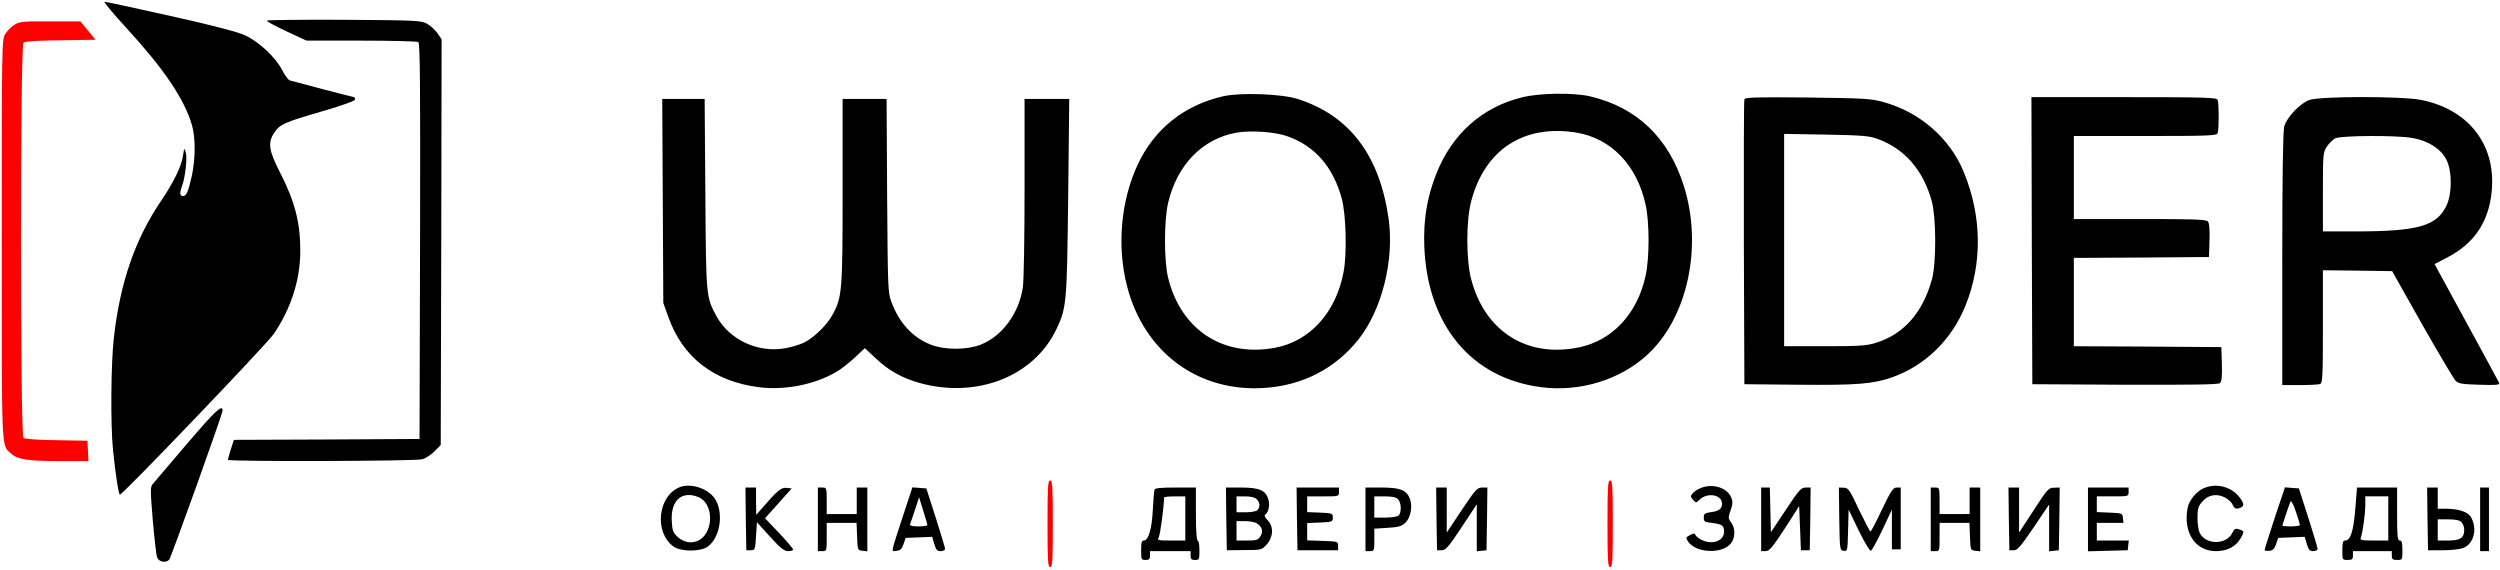
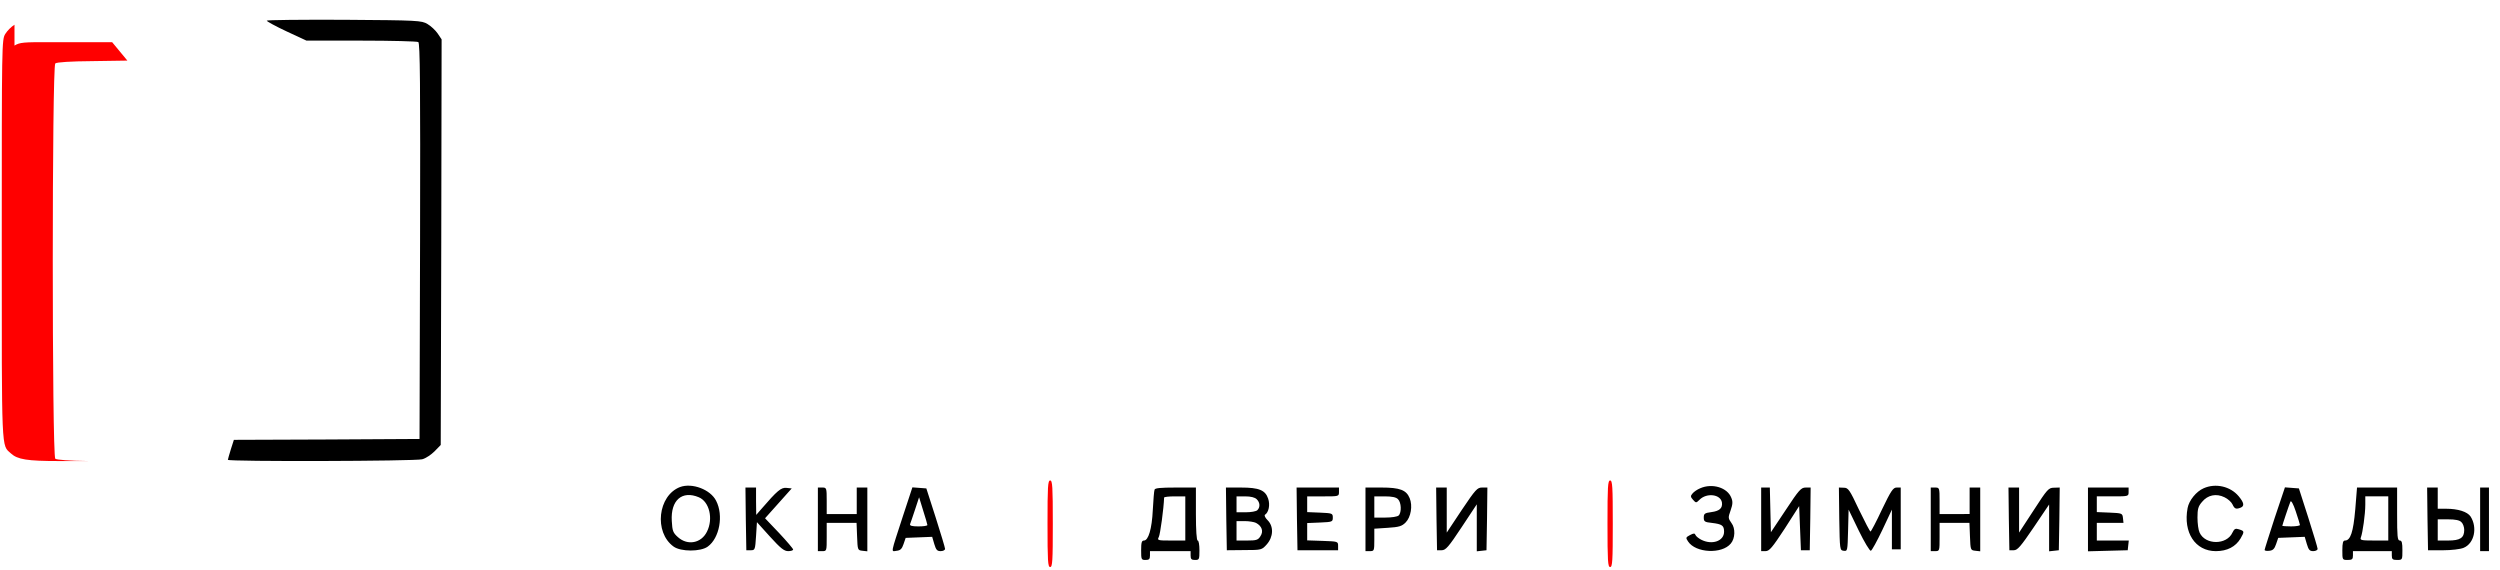
<svg xmlns="http://www.w3.org/2000/svg" width="1887" height="430" fill="none">
  <g clip-path="url(#clip0_1884_63)">
-     <path d="M95.597 21.334c28.133 30.667 43.467 53.333 49.2 72.8 2.933 9.867 2.8 25.867-.133 39.2-2.667 11.733-4 14.667-6.667 14.667-2.267 0-2.533-2.4-.667-7.334 2.4-6.266 4.134-21.2 2.934-25.333-1.2-4-1.2-3.867-2.134 2.133-1.2 8.134-6.933 19.867-16.533 34.134-19.467 28.666-30.8 61.066-35.6 102.8-2.267 19.333-2.667 66.4-.667 85.6 2 19.466 4.267 33.333 5.2 33.333 2.134 0 110.934-113.6 116.134-121.333 13.066-19.2 20-40.934 20-62.8 0-21.334-4.134-37.334-15.6-59.6-8.267-16.134-9.067-22.134-3.867-29.734 4.267-6.133 7.2-7.466 36.533-16 15.334-4.533 24.267-7.733 24.267-8.8 0-.933-.4-1.733-.8-1.733-.667 0-43.6-11.2-48.533-12.667-1.067-.4-3.734-3.866-5.734-7.866-5.2-9.867-17.466-21.334-28.266-26.267-5.734-2.533-24.4-7.467-56.267-14.533-26.133-5.867-48.4-10.667-49.467-10.667-.933 0 6.534 9.067 16.667 20z" fill="#000" />
    <path d="M201.333 15.6c0 .533 6.8 4.266 15.067 8.133l14.933 6.933h41.334c22.8 0 42.133.534 43.066 1.067 1.334.933 1.6 31.866 1.334 150.4l-.4 149.2-70.134.4-70 .266-2.266 7.067c-1.2 4-2.267 7.6-2.267 8 0 1.467 141.467 1.067 146.667-.4 2.666-.667 6.8-3.467 9.333-6l4.667-4.8.4-153.067.266-153.066-2.933-4.4c-1.733-2.534-5.2-5.733-7.733-7.2-4.534-2.667-6.934-2.8-62.934-3.2-32.133-.133-58.4.133-58.4.667z" fill="#000" />
-     <path d="M10.932 18.667c-2.4 1.466-5.467 4.533-6.933 6.933-2.667 4.267-2.667 7.067-2.667 155.467 0 162.933-.4 154.533 6.933 161.2C13.2 346.8 20.532 348 44.4 348h22.4l-.4-7.6-.4-7.733-23.2-.4c-14.4-.134-24-.934-25.067-1.734-2.533-2.266-2.533-296.133 0-298.4 1.2-.933 11.467-1.6 28.133-1.733l26.267-.4-5.733-6.933-5.734-6.934H38c-20.4-.133-23.067.134-27.067 2.534z" fill="red" />
-     <path d="M923.2 72.666c-29.6 6.8-52 24.8-64.533 51.733-12.667 27.2-15.733 61.6-8 91.467 12.8 50.133 53.867 80.4 104 76.933 28.8-2 53.063-14.533 70.663-36.533 17.74-22.267 27.2-60.133 22.8-91.067-6.8-48.133-29.6-78.133-68.796-90.533-12-3.867-43.334-4.933-56.134-2zm48 30c21.067 7.2 35.07 23.2 41.6 47.333 3.2 12.134 4 41.334 1.33 55.334-5.73 30.533-25.463 52.4-51.996 57.2-39.067 7.2-70.667-13.6-80.4-52.667-3.2-13.067-3.2-43.067 0-56.933 6.8-28.667 26-48.267 51.6-52.8 10.533-1.867 28.666-.667 37.866 2.533zm177.73-29.2c-30.13 7.333-52.93 27.6-64.8 57.733-6.93 17.333-9.86 34.8-9.06 54.8 2.26 59.467 35.6 99.6 88.4 106.267 29.2 3.733 59.46-5.6 80-24.534 30.26-27.866 41.86-81.466 27.6-127.066-11.47-36.667-35.6-59.734-71.07-68-12.4-2.8-37.87-2.534-51.07.8zm40.4 26.533c26.54 4.133 46.4 24.667 52.8 54.667 2.94 13.2 2.94 40 0 53.333-6.13 28.533-24.8 48.8-50 54.133-39.2 8.267-71.2-11.733-81.6-51.066-4-14.8-4-44.667 0-59.467 10.27-38.667 39.47-57.733 78.8-51.6zm127.33-25.066c-.4.934-.53 49.734-.4 108.4l.4 106.667 40.67.4c44 .4 56.4-.533 70.8-5.6 24.8-8.667 44.93-28.267 55.33-53.867 12.94-32.133 12.54-67.6-1.2-101.066-10.26-25.334-33.2-45.333-60.53-52.8-9.47-2.667-14.53-2.933-57.33-3.467-38.4-.4-47.2-.133-47.74 1.334zm100.8 30c20.27 7.467 34.27 23.6 40.67 47.067 3.33 12.267 3.47 46.4.13 58.667-6.8 25.066-21.2 41.6-42.4 48.133-6.93 2.133-12.4 2.533-38.66 2.533h-30.54V101.067l31.74.533c27.6.533 32.53.933 39.06 3.333zM1533.6 181.6l.4 108.4 69.87.4c51.46.133 70.26-.133 71.73-1.2 1.33-1.2 1.73-4.667 1.47-14.4l-.4-12.8-55.6-.4-55.74-.267v-66.666l51.07-.267 50.93-.4.4-12.533c.27-8-.13-13.067-1.2-14.267-1.2-1.6-10.26-1.867-51.33-1.867h-49.87v-62.666h53.87c47.87 0 54-.267 54.67-2.134 1.06-2.666 1.06-22.4 0-25.066-.67-1.867-8.27-2.134-70.67-2.134h-69.87l.27 108.267zm209.46-106.134c-6.93 2.533-17.06 13.067-18.93 20-.93 3.467-1.47 36.4-1.47 100.133v95.067h13.2c7.34 0 14.14-.4 15.34-.8 1.86-.667 2.13-5.733 2.13-43.333v-42.534l26.13.267 26.14.4 22.53 40c12.53 22 23.87 41.2 25.33 42.667 2.27 2.266 4.67 2.666 18.14 3.066 12.53.4 15.33.134 14.8-1.333-.4-.933-11.6-21.467-24.8-45.733l-24-44 9.73-5.067c19.2-10 29.87-24.933 32.93-45.867 5.34-36.8-15.2-65.333-52.53-72.933-14.27-2.933-76.4-2.933-84.67 0zm77.74 28.667c11.86 2 21.46 8.133 25.6 16.133 4.53 8.667 4.53 25.6.26 34.8-7.33 15.6-21.6 19.6-68.93 19.6h-24.4v-29.867c0-28.8.13-29.866 3.07-34.266 1.6-2.4 4.53-5.2 6.26-6.134 4.27-2.133 46.27-2.4 58.14-.266zM500.267 151.6l.4 77.067 3.734 10.4c10.8 30.533 34.133 48.8 68.4 53.2 19.333 2.533 42.266-2 58.266-11.467 3.467-1.866 9.734-6.8 14-10.8l7.734-7.2 8.133 7.6c9.467 9.067 20.133 15.067 33.2 18.667 43.2 12 86.267-4.933 103.2-40.533 7.733-16.134 8-19.734 8.933-100.267l.8-73.6h-33.733V141.6c0 38.667-.533 70.8-1.333 75.734-3.067 19.466-15.734 36.533-31.734 42.8-10.533 4.133-27.2 4.133-37.733 0-13.467-5.2-23.733-16.267-29.6-32-2.8-7.2-2.8-10-3.333-80.534l-.4-72.933h-33.2v69.6c0 75.867-.4 80-7.6 93.333-4.134 7.6-13.734 17.067-21.334 20.934-2.933 1.466-9.2 3.333-14 4.266-20.8 3.867-42.533-6.266-52.266-24.133-7.867-14.533-7.867-14.267-8.4-92.4l-.534-71.6h-32l.4 76.933zM141.199 334.933c-12.667 14.934-24.133 28.267-25.467 29.867-2.4 2.667-2.4 3.6-.4 28 1.2 13.867 2.667 26.533 3.334 28.133 1.466 3.334 6.8 4.134 9.066 1.467 1.6-2.133 40.267-109.867 40.267-112.533 0-5.067-5.6.266-26.8 25.066z" fill="#000" />
+     <path d="M10.932 18.667c-2.4 1.466-5.467 4.533-6.933 6.933-2.667 4.267-2.667 7.067-2.667 155.467 0 162.933-.4 154.533 6.933 161.2C13.2 346.8 20.532 348 44.4 348h22.4c-14.4-.134-24-.934-25.067-1.734-2.533-2.266-2.533-296.133 0-298.4 1.2-.933 11.467-1.6 28.133-1.733l26.267-.4-5.733-6.933-5.734-6.934H38c-20.4-.133-23.067.134-27.067 2.534z" fill="red" />
    <path d="M790.664 395.333c0 28.134.267 32.667 2 32.667s2-4.533 2-32.667c0-28.133-.267-32.666-2-32.666s-2 4.533-2 32.666zm422.666 0c0 28.134.27 32.667 2 32.667 1.74 0 2-4.533 2-32.667 0-28.133-.26-32.666-2-32.666-1.73 0-2 4.533-2 32.666z" fill="red" />
    <path d="M513.332 367.6c-16.8 6.4-19.867 34.133-4.933 44.933 5.466 4 20.533 4 25.866 0 8.8-6.4 12-23.466 6.267-34.533-4.267-8.533-18.133-13.733-27.2-10.4zm14.133 7.733c8 3.334 11.067 16.267 6.134 26-4.267 8.667-14.534 10.667-21.867 4.134-3.733-3.334-4.267-4.667-4.667-12.267-.933-15.6 7.734-23.2 20.4-17.867zm755.865-6.8c-2.26.933-4.8 2.666-5.86 4-1.6 1.866-1.47 2.533.4 4.666 2.26 2.534 2.4 2.534 4.93 0 5.47-5.466 16-4.133 16.93 2.134.54 4.266-1.86 6.4-8 7.2-5.06.666-5.73 1.2-5.73 4.133s.67 3.467 6 4c7.87.933 9.33 2 9.33 6.667 0 7.066-9.06 10.266-17.33 6-2-1.067-4-2.667-4.27-3.6-.53-1.334-1.33-1.334-4.13.133-3.2 1.733-3.33 2-1.47 4.8 5.74 8.8 25.6 9.733 32.27 1.6 3.33-3.867 3.6-11.467.53-15.467-2.53-3.6-2.66-4-.66-9.6 1.6-4.533 1.73-6.666.53-9.466-2.93-7.734-14.4-11.2-23.47-7.2zm380 0c-5.6 2.4-11.07 9.2-12.13 14.934-3.47 18.4 5.73 32.533 21.33 32.533 8.53 0 14.93-3.333 18.67-9.6 3.06-5.333 2.93-5.6-1.47-6.933-2.4-.8-3.33-.267-4.67 2.533-4.26 9.467-20.53 9.467-24.8 0-.93-1.867-1.6-6.933-1.6-11.333 0-6.4.54-8.534 3.47-11.867 4.27-5.2 10.67-6.533 16.93-3.467 2.54 1.2 5.2 3.6 6 5.334 1.6 3.466 2.67 3.866 6.14 2.533 3.06-1.2 2.66-3.733-1.47-8.667-6.27-7.466-17.33-10-26.4-6zM562.931 391.6l.4 23.733h3.333c3.2 0 3.333-.4 4-10.666l.667-10.534 9.866 10.934c8 8.8 10.667 10.933 13.734 10.933 2 0 3.733-.533 3.733-1.2 0-.667-4.8-6.267-10.533-12.4l-10.667-11.2 10.133-11.333 10-11.2-4-.4c-4-.4-6.8 1.866-19.333 16.4l-3.467 4-.133-10.4V368h-8l.267 23.6zm54.401.399v24h3.333c3.334 0 3.334-.133 3.334-10.666v-10.667h22.533l.4 10.267c.4 10.266.4 10.4 4.133 10.8l3.6.4v-48.134h-8v20h-22.666v-10c0-9.733-.134-10-3.334-10h-3.333v24zm64.399-3.065c-9.734 30-9.334 27.333-4.934 26.8 2.8-.267 4-1.467 5.2-5.067l1.6-4.667 10-.4 10-.4 1.6 5.467c1.334 4.4 2.134 5.333 4.8 5.333 1.867 0 3.334-.8 3.334-1.733 0-.8-3.2-11.467-7.067-23.6l-7.067-22-5.2-.4-5.333-.4-6.933 21.067zm18.266 7.333c0 .667-3.066 1.067-6.8 1.067-4.933 0-6.666-.534-6.266-1.734.4-.8 2-5.866 3.733-10.933l3.067-9.333 3.066 10c1.734 5.466 3.2 10.4 3.2 10.933zm171.468-26.668c-.4.934-.933 7.867-1.333 15.334-.667 14.266-3.333 23.066-6.667 23.066-1.733 0-2.133 1.6-2.133 7.334 0 6.933.133 7.333 3.333 7.333 2.667 0 3.334-.667 3.334-3.333v-3.334h30.666v3.334c0 2.666.667 3.333 3.334 3.333 3.2 0 3.333-.4 3.333-7.333 0-4-.533-7.334-1.333-7.334-.8 0-1.334-7.6-1.334-20v-20h-15.333c-11.2 0-15.6.4-15.867 1.6zm23.2 21.734v16.666h-10.666c-10.267 0-10.667-.133-9.334-2.666 1.067-2 3.734-21.6 4-29.734 0-.533 3.6-.933 8-.933h8v16.667zm30.934.268l.4 23.733 13.2-.133c13.066 0 13.2-.134 16.933-4.267 5.067-5.733 5.333-13.6.667-18.267-1.867-1.866-2.667-3.6-2-4.133 2.8-1.733 4-7.467 2.4-12.133-2.134-6.4-6.8-8.4-20.534-8.4h-11.333l.267 23.6zm22.933-14.8c2.533 2.4 2.8 6 .533 8.266-.933.934-4.8 1.6-8.666 1.6h-7.067v-12h6.533c4.267 0 7.334.8 8.667 2.134zm-.533 17.866c4.533 2.4 5.866 6.4 3.333 10.134-1.733 2.8-3.067 3.2-10 3.2h-8v-14.667h6.133c3.334 0 7.2.667 8.534 1.333zm30.932-3.066l.4 23.733H1010v-3.333c0-3.334-.27-3.334-11.603-3.734l-11.733-.4v-13.066l9.733-.4c9.203-.4 9.603-.534 9.603-3.734s-.4-3.333-9.603-3.733l-9.733-.4v-11.867h12c11.866 0 11.996 0 11.996-3.333v-3.333h-31.996l.267 23.6zm51.729.399v24h3.34c3.2 0 3.33-.267 3.33-8.533v-8.4l10.13-.667c8.54-.533 10.67-1.2 13.47-4 4-4 5.47-12.667 3.07-18.4-2.54-6.133-7.34-8-21.34-8h-12v24zm24.54-15.2c2.53 2.4 2.8 10 .53 12.267-.93.933-5.2 1.6-10 1.6h-8.4v-16h7.87c5.46 0 8.66.666 10 2.133zm29.07 14.799l.4 23.734h3.46c3.07 0 5.2-2.4 15.07-17.334l11.47-17.333v35.467l3.73-.4 3.6-.4.4-23.734.27-23.6h-4c-3.6 0-4.94 1.467-15.34 16.934L1092 401.999v-34h-8l.27 23.6zm245.06.401v24h3.34c2.8 0 5.06-2.667 14.4-16.933L1358 382l.67 16.667.66 16.666h6.67l.4-23.733.27-23.6h-3.74c-3.46 0-5.06 1.733-15.06 16.933l-11.2 16.8-.4-16.8-.4-16.933h-6.54v24zm58.94-.399c.4 23.333.4 23.733 3.33 24.133 2.93.4 2.93.133 3.33-15.333l.4-15.734 7.6 15.734c4.27 8.8 8.4 15.6 9.2 15.333.8-.267 4.67-7.333 8.67-15.733l7.2-15.334v30h6.67v-46.666h-3.07c-2.67 0-4.27 2.4-11.07 16.533-4.26 9.2-8.26 16.667-8.66 16.667-.4.133-4.27-7.334-8.67-16.4-7.2-15.334-8.13-16.667-11.6-16.667l-3.6-.133.27 23.6zm69.06.398v24h3.34c3.33 0 3.33-.133 3.33-10.666v-10.667h22.53l.4 10.267c.4 10.266.4 10.4 4.14 10.8l3.6.4v-48.134h-8v20H1464v-10c0-9.733-.13-10-3.33-10h-3.34v24zm58.94-.4l.4 23.734h3.33c2.8 0 5.2-2.8 15.07-17.334l11.6-17.2v35.334l3.73-.4 3.6-.4.4-23.734.27-23.6-4.27.134c-4.13 0-5.07 1.066-15.33 16.933L1524 401.999v-34h-8l.27 23.6zm59.73.4v24.134l15.07-.4 14.93-.4.4-3.734.4-3.6h-24.13v-13.333h20.13l-.4-3.733c-.4-3.467-.67-3.6-10-4l-9.73-.4v-11.867h12c11.86 0 12 0 12-3.333v-3.334H1576v24zm140.93-1.066c-4.13 12.8-7.6 23.6-7.6 24.134 0 .666 1.6.933 3.6.666 2.67-.266 3.87-1.466 5.07-5.066l1.6-4.667 10-.4 10-.4 1.6 5.467c1.33 4.4 2.13 5.333 4.8 5.333 1.87 0 3.33-.8 3.33-1.733 0-.8-3.2-11.467-7.06-23.6l-7.07-22-5.33-.4-5.2-.4-7.74 23.066zm19.07 5.334c0 .533-2.93 1.066-6.67 1.066-3.6 0-6.66-.266-6.66-.4 0-.533 4.93-15.333 6.13-18.266.53-1.2 2.13 1.6 4 7.2 1.73 5.2 3.2 9.866 3.2 10.4zm41.73-11.601c-1.46 16.933-3.6 23.333-7.73 23.333-1.47 0-2 1.734-2 7.334 0 7.2 0 7.333 4 7.333 3.33 0 4-.533 4-3.333v-3.334h29.33v3.334c0 2.8.67 3.333 4 3.333 4 0 4-.133 4-7.333 0-5.6-.4-7.334-2-7.334-1.73 0-2-3.066-2-20v-20h-30.26l-1.34 16.667zm24.94 6.667v16.666h-10.8c-9.74 0-10.67-.266-9.87-2.4 1.33-3.466 3.33-17.466 3.33-24.666v-6.267h17.34v16.667zm29.6.268l.4 23.733H1844c6.27 0 13.2-.8 15.6-1.867 8-3.333 10.53-15.2 5.2-23.6-2.4-3.6-9.47-5.866-18.4-5.866h-6.4v-16h-8l.27 23.6zm25.6 2.533c1.2 1.067 2.13 3.733 2.13 5.867 0 6-3.07 8-12.13 8H1840v-16h7.87c5.46 0 8.66.666 10 2.133zM1872 392v24h6.67v-48H1872v24z" fill="#000" />
  </g>
  <defs>
    <clipPath id="clip0_1884_63">
      <path fill="#fff" d="M0 0h1886.67v429.333H0z" />
    </clipPath>
  </defs>
</svg>